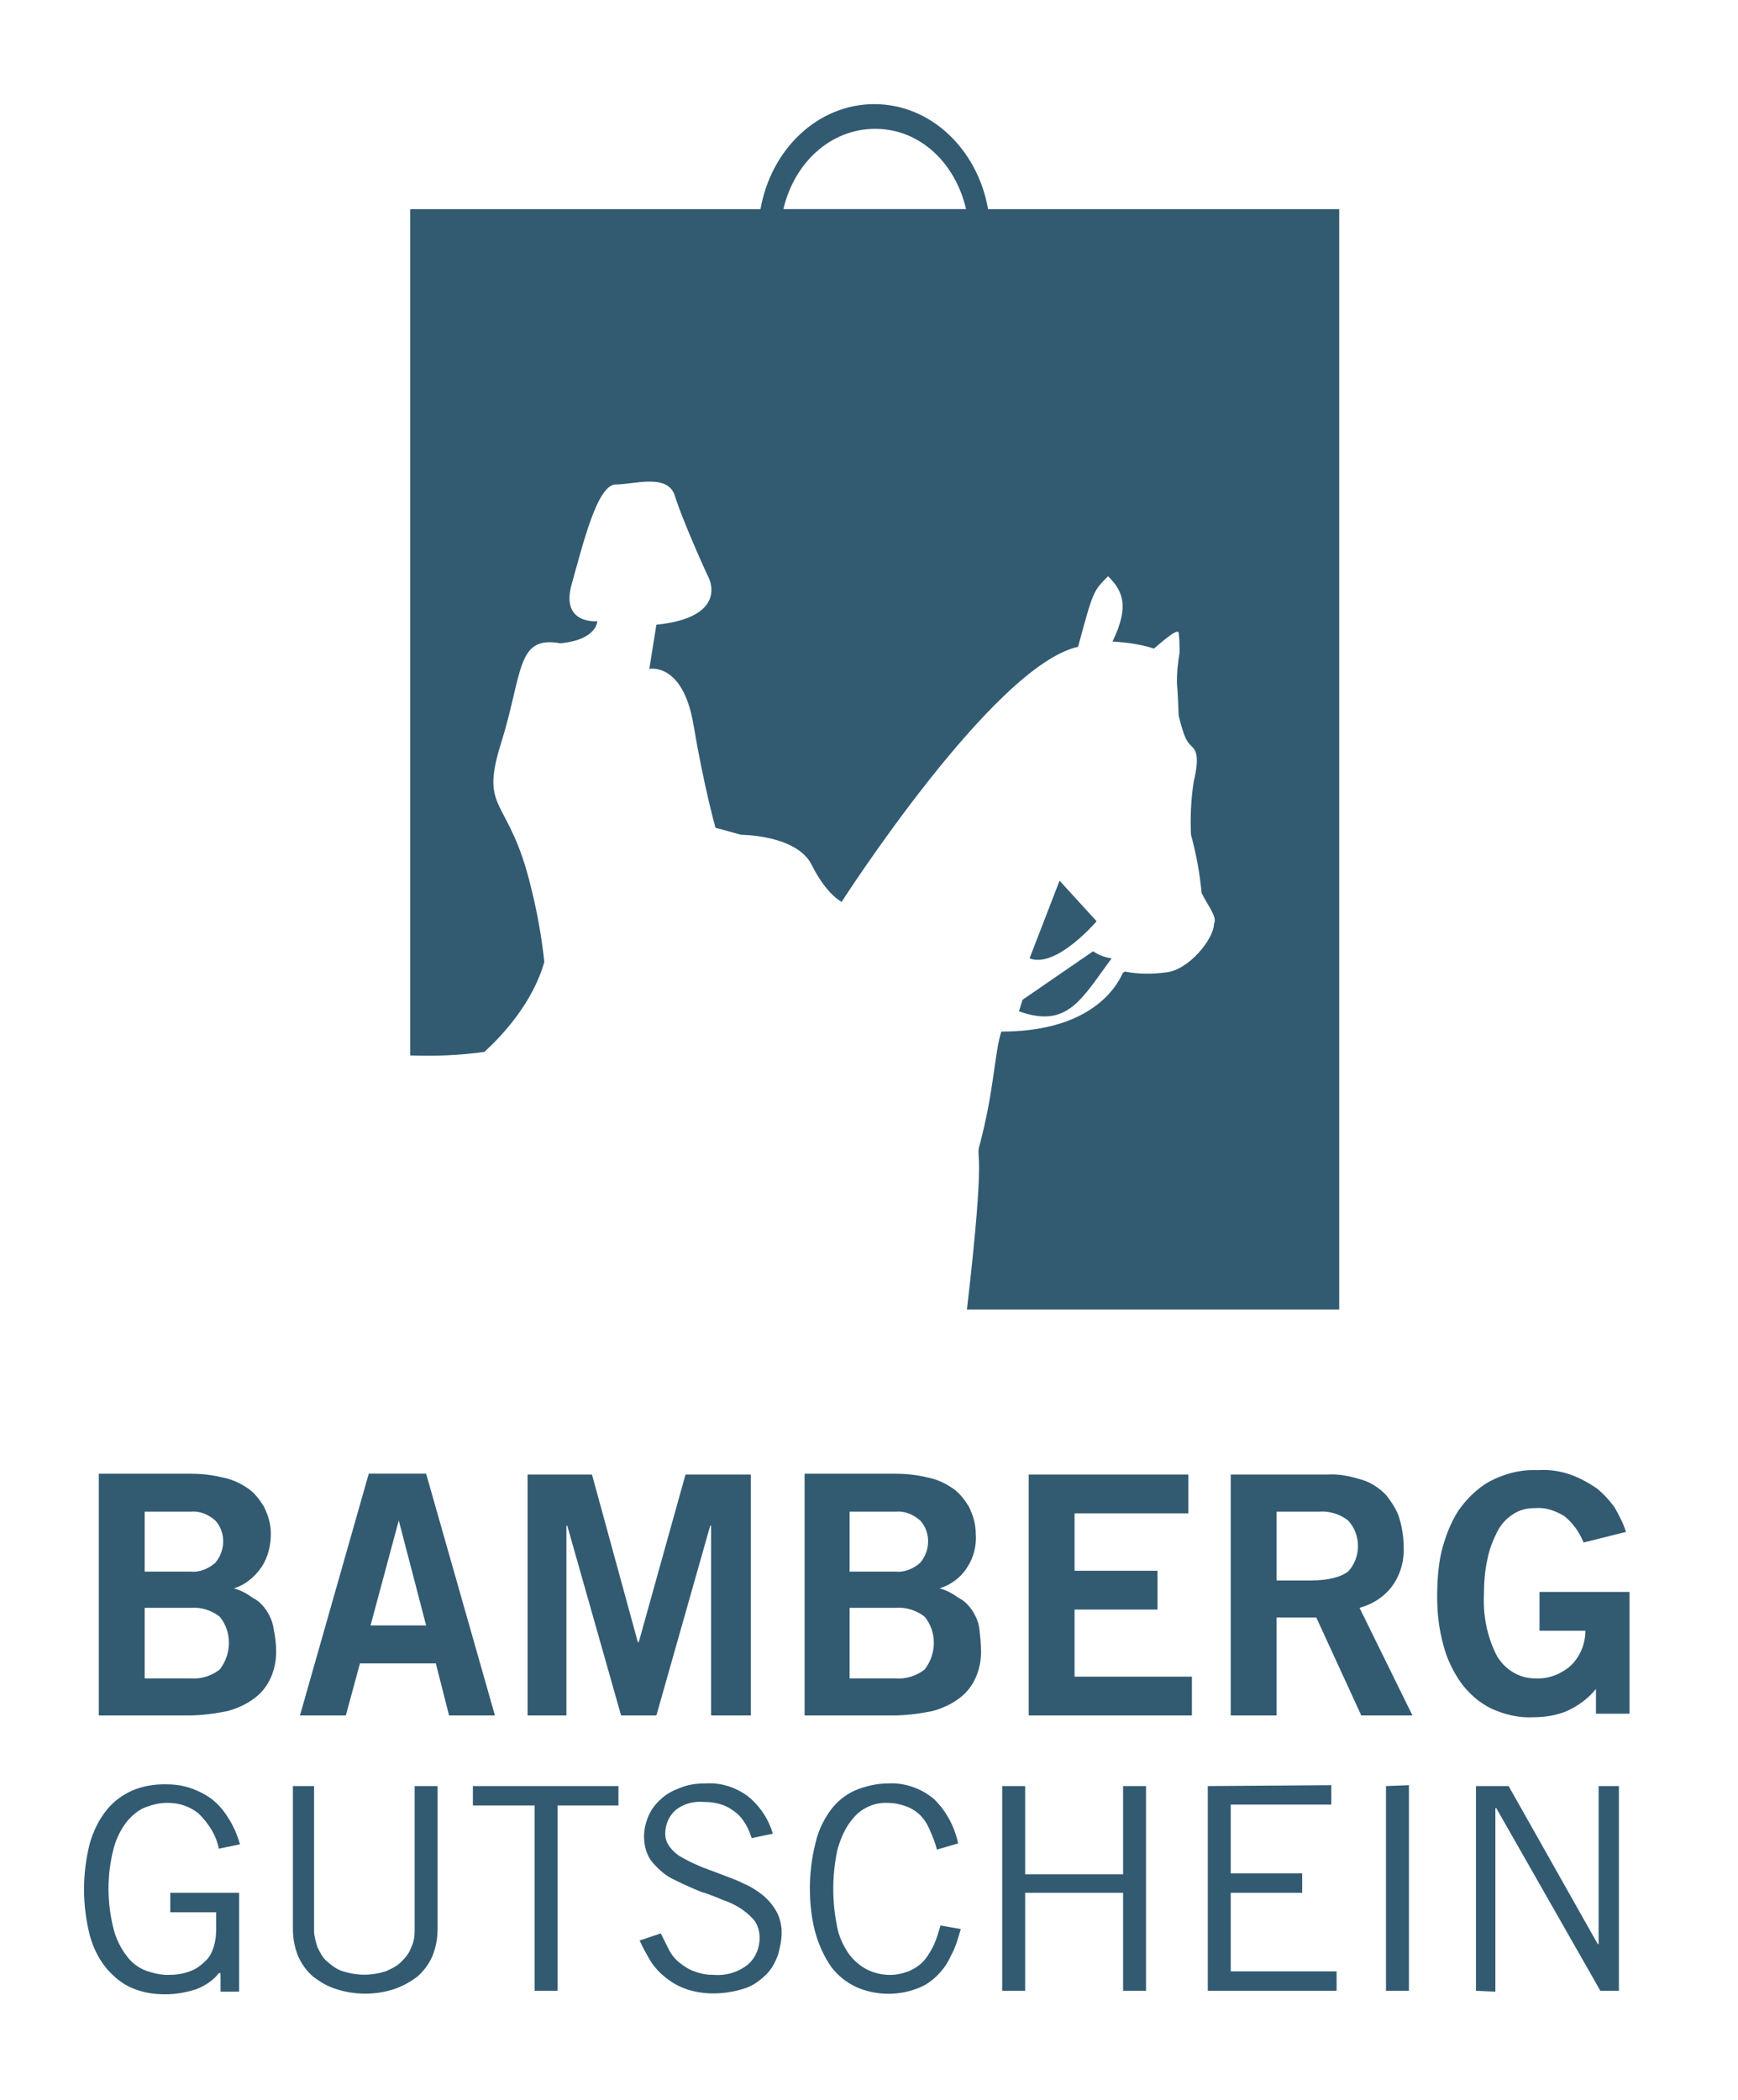
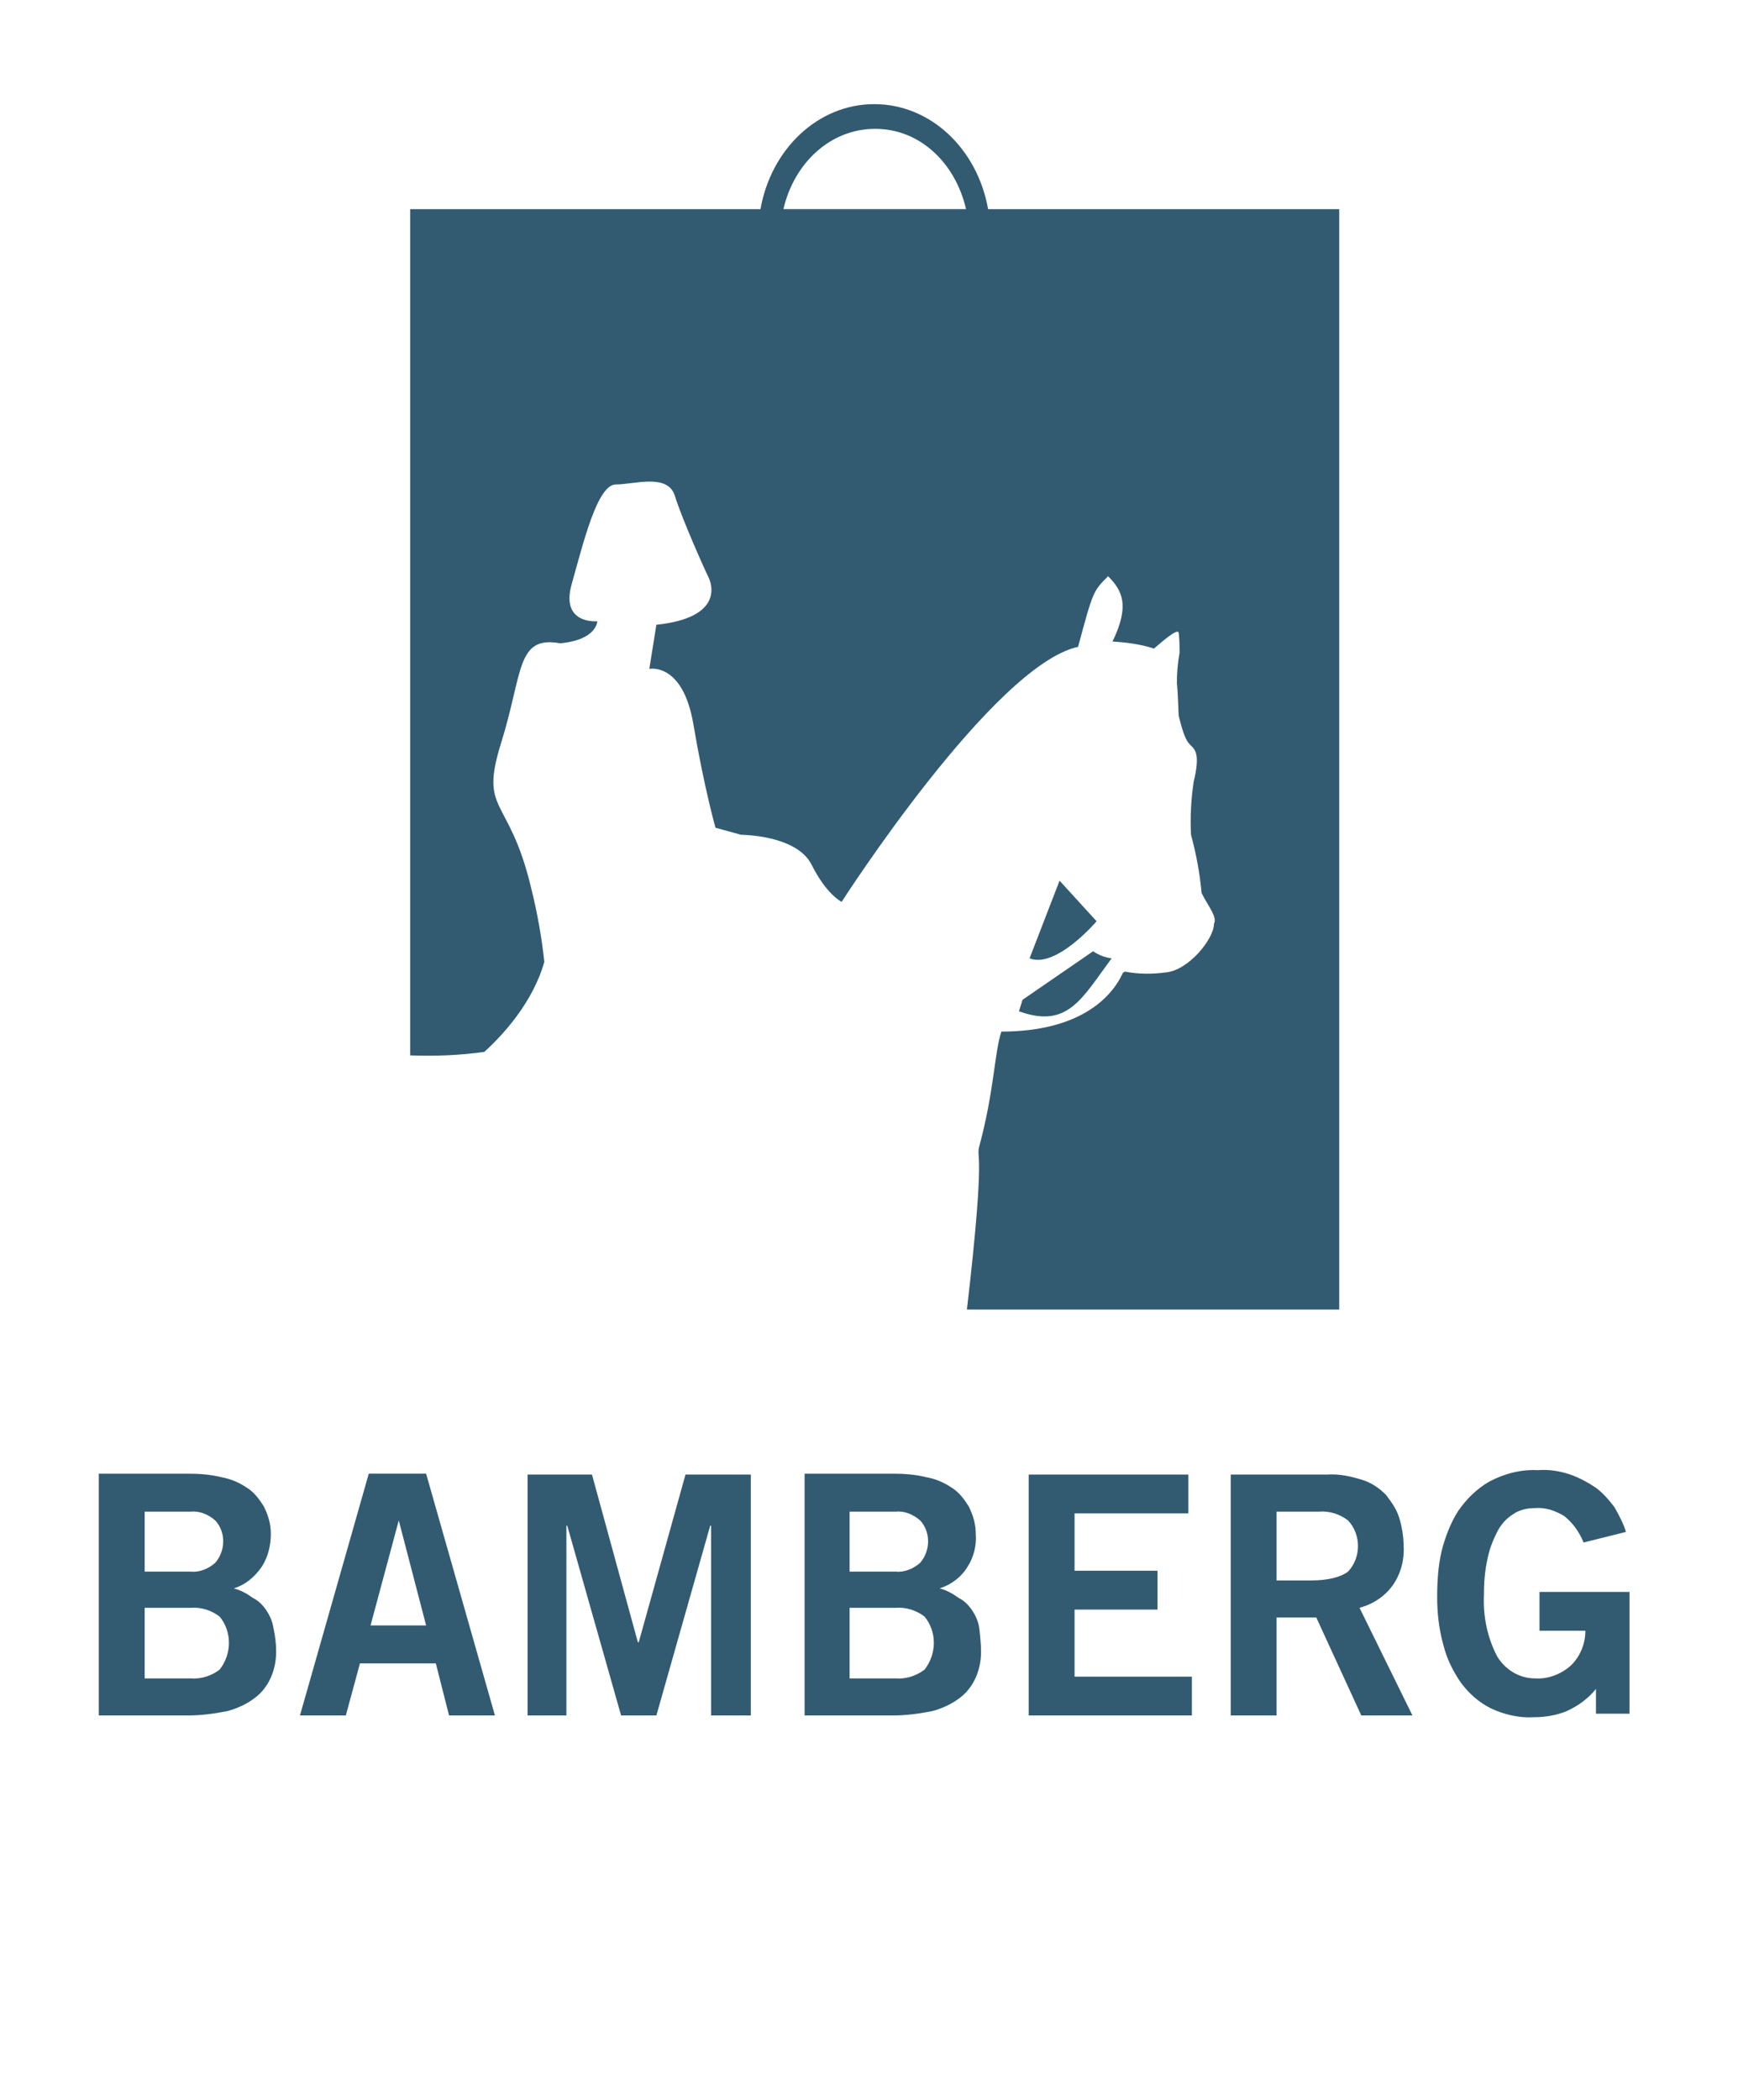
<svg xmlns="http://www.w3.org/2000/svg" overflow="visible" baseProfile="tiny" version="1.2" viewBox="0 0 197 238" xml:space="preserve">
-   <path d="m19.3 214.5v2.2h5.2v2c0 0.7-0.1 1.4-0.3 2s-0.5 1.2-1 1.6c-0.5 0.5-1.1 0.9-1.7 1.1-0.8 0.3-1.6 0.4-2.5 0.4-0.8 0-1.7-0.2-2.5-0.5s-1.6-0.9-2.1-1.6c-0.7-0.9-1.2-1.9-1.5-3-0.8-3.1-0.8-6.3 0-9.3 0.3-1.1 0.8-2.1 1.5-3 0.6-0.7 1.3-1.3 2.1-1.6s1.6-0.5 2.5-0.5c1.3 0 2.5 0.4 3.5 1.2 1.1 1.1 2 2.4 2.3 4l2.4-0.5c-0.3-1.1-0.8-2.2-1.4-3.1-0.5-0.8-1.1-1.5-1.9-2.1-0.7-0.5-1.5-0.9-2.4-1.2s-1.8-0.4-2.8-0.4c-1.3 0-2.5 0.2-3.7 0.7-1.1 0.5-2.1 1.2-2.9 2.2-0.9 1.1-1.5 2.4-1.9 3.7-0.9 3.5-0.9 7.1 0 10.6 0.4 1.4 1 2.6 1.9 3.7 0.8 0.9 1.7 1.7 2.9 2.2s2.4 0.7 3.7 0.7c1.2 0 2.4-0.2 3.6-0.6 1-0.4 1.9-1 2.5-1.8h0.2v2.1h2.1v-11.2h-7.8zm13.9-12.1v16.2c0 1.1 0.2 2.1 0.6 3.1 0.4 0.9 1 1.7 1.7 2.3 0.8 0.6 1.6 1.1 2.6 1.4 2.1 0.7 4.5 0.7 6.6 0 0.9-0.3 1.8-0.8 2.6-1.4 0.7-0.6 1.3-1.4 1.7-2.3 0.4-1 0.6-2 0.6-3.1v-16.2h-2.6v16.4c0 0.7-0.1 1.3-0.4 1.9-0.2 0.6-0.6 1.1-1.1 1.6s-1.1 0.8-1.8 1.1c-1.6 0.5-3.2 0.5-4.8 0-0.7-0.2-1.2-0.6-1.8-1.1-0.5-0.4-0.8-1-1.1-1.6-0.2-0.6-0.4-1.3-0.4-1.9v-16.4h-2.4zm36.9 2.2v-2.2h-16.5v2.2h7v21h2.6v-21h6.9zm17.5 3.2c-0.5-1.7-1.5-3.2-2.9-4.3-1.4-1-3-1.5-4.7-1.4-1 0-1.9 0.1-2.9 0.5-0.8 0.3-1.6 0.7-2.2 1.3-0.6 0.5-1.1 1.2-1.4 1.9s-0.5 1.5-0.5 2.3c0 1.1 0.3 2.2 1 3s1.5 1.5 2.4 1.9c1 0.5 2.1 1 3.1 1.4 1.1 0.3 2.1 0.8 3.2 1.2 0.9 0.4 1.7 0.9 2.4 1.6 0.7 0.6 1 1.5 1 2.4 0 1.1-0.4 2.2-1.3 3-1.1 0.9-2.5 1.3-3.8 1.2-0.8 0-1.5-0.1-2.3-0.4-0.6-0.2-1.2-0.6-1.7-1s-0.9-0.9-1.2-1.5l-0.9-1.8-2.4 0.8c0.3 0.7 0.7 1.4 1.1 2.1s1 1.4 1.6 1.9c0.7 0.6 1.5 1.1 2.3 1.4 1 0.4 2.2 0.6 3.3 0.6 1.3 0 2.5-0.2 3.7-0.6 0.9-0.3 1.7-0.9 2.4-1.6 0.6-0.6 1-1.4 1.3-2.2 0.2-0.8 0.4-1.6 0.4-2.5 0-0.8-0.2-1.7-0.6-2.4s-0.9-1.3-1.5-1.8-1.4-1-2.1-1.3c-0.8-0.4-1.6-0.7-2.4-1l-2.4-0.9c-0.7-0.3-1.4-0.6-2.1-1-0.6-0.3-1.1-0.7-1.5-1.2s-0.6-1-0.6-1.6c0-1 0.4-2 1.2-2.7 0.9-0.7 2-1 3.2-0.9 0.7 0 1.4 0.1 2 0.3s1.1 0.5 1.6 0.9 0.8 0.8 1.1 1.3 0.5 1 0.7 1.6l2.4-0.5zm19 10.4c-0.2 0.7-0.4 1.4-0.7 2.1-0.3 0.6-0.6 1.2-1.1 1.8-0.4 0.5-1 0.9-1.6 1.2-0.7 0.3-1.5 0.5-2.3 0.5-0.9 0-1.8-0.2-2.6-0.6s-1.5-1-2.1-1.8c-0.6-0.9-1.1-1.9-1.3-3-0.6-2.9-0.6-5.8 0-8.7 0.3-1.1 0.7-2.1 1.3-3 0.5-0.7 1.1-1.4 1.9-1.8 0.7-0.4 1.5-0.6 2.3-0.6s1.5 0.1 2.3 0.4c0.6 0.2 1.2 0.6 1.6 1 0.5 0.5 0.8 1 1.1 1.7s0.6 1.4 0.8 2.2l2.4-0.7c-0.4-1.9-1.3-3.6-2.7-5-1.4-1.2-3.3-1.9-5.2-1.8-1.3 0-2.6 0.3-3.8 0.8-1.1 0.5-2.1 1.3-2.8 2.3-0.8 1.1-1.4 2.4-1.7 3.8-0.4 1.6-0.6 3.3-0.6 5 0 1.8 0.2 3.6 0.7 5.3 0.4 1.3 1 2.6 1.8 3.7 0.7 0.9 1.7 1.7 2.8 2.2 2.1 0.9 4.5 1 6.7 0.2 0.9-0.3 1.7-0.8 2.4-1.5s1.2-1.4 1.6-2.3c0.5-0.9 0.8-1.9 1.1-3l-2.3-0.4zm20.7-15.8v10h-11.1v-10h-2.6v23.2h2.6v-11.1h11.1v11.1h2.6v-23.2h-2.6zm9.6 0v23.2h14.6v-2.2h-12v-8.9h8.1v-2.2h-8.1v-7.8h11.4v-2.2l-14 0.1zm20.2 0v23.2h2.6v-23.3l-2.6 0.1zm12.4 23.3v-20.8h0.1l11.8 20.7h2.1v-23.2h-2.3v17.9h-0.1l-10.1-17.9h-3.7v23.2l2.2 0.1z" fill="#325B72" />
  <path d="m16.4 171.3h5.2c1-0.1 2 0.3 2.8 1 1.2 1.3 1.2 3.4 0 4.8-0.8 0.7-1.8 1.1-2.8 1h-5.2v-6.8zm0 10.9h5.2c1.2-0.1 2.4 0.3 3.3 1 1.4 1.7 1.4 4.2 0 6-0.9 0.7-2.1 1.1-3.3 1h-5.2v-8zm-5.2 12.2h10.1c1.5 0 3-0.2 4.5-0.5 1.1-0.3 2.2-0.8 3.1-1.5 0.8-0.6 1.4-1.4 1.8-2.3s0.6-1.9 0.6-2.9c0-0.9-0.1-1.8-0.3-2.7-0.1-0.7-0.4-1.4-0.8-2s-0.9-1.1-1.5-1.4c-0.7-0.5-1.4-0.9-2.2-1.1 1.3-0.4 2.4-1.3 3.2-2.5 0.7-1.1 1-2.4 1-3.7 0-1.1-0.3-2.1-0.8-3.1-0.5-0.8-1.1-1.6-1.9-2.1-0.9-0.6-1.8-1-2.9-1.2-1.2-0.3-2.5-0.4-3.7-0.4h-10.2v27.4zm34-22.1 3.1 11.9h-6.3l3.2-11.9zm-11.2 22.1h5.2l1.6-5.9h8.6l1.5 5.9h5.2l-7.8-27.4h-6.5l-7.8 27.4zm30.2 0v-21.5h0.1l6.1 21.5h4l6.1-21.5h0.1v21.5h4.5v-27.3h-7.4l-5.3 19h-0.1l-5.2-19h-7.3v27.3h4.4zm32.1-23.1h5.2c1-0.1 2 0.3 2.8 1 1.2 1.3 1.2 3.4 0 4.8-0.8 0.7-1.8 1.1-2.8 1h-5.2v-6.8zm0 10.9h5.2c1.2-0.1 2.4 0.3 3.3 1 1.4 1.7 1.4 4.2 0 6-0.9 0.7-2.1 1.1-3.3 1h-5.2v-8zm-5.2 12.2h10.1c1.5 0 3-0.2 4.5-0.5 1.1-0.3 2.2-0.8 3.1-1.5 0.8-0.6 1.4-1.4 1.8-2.3s0.6-1.9 0.6-2.9c0-0.9-0.1-1.8-0.2-2.7-0.1-0.7-0.4-1.4-0.8-2s-0.9-1.1-1.5-1.4c-0.7-0.5-1.4-0.9-2.2-1.1 1.3-0.4 2.5-1.3 3.2-2.5 0.7-1.1 1-2.4 0.9-3.7 0-1.1-0.3-2.1-0.8-3.1-0.5-0.8-1.1-1.6-1.9-2.1-0.9-0.6-1.8-1-2.9-1.2-1.2-0.3-2.5-0.4-3.7-0.4h-10.1v27.4h-0.1zm44 0v-4.4h-13.3v-7.6h9.4v-4.4h-9.4v-6.5h12.9v-4.4h-18.1v27.3h18.5zm9.6-23.1h4.8c1.2-0.1 2.4 0.3 3.3 1 1.5 1.6 1.5 4.2 0 5.8-0.8 0.6-2.2 1-4.2 1h-3.9v-7.8zm0 23.1v-11.1h4.5l5.1 11.1h5.8l-6-12.2c1.5-0.4 2.9-1.3 3.8-2.6s1.3-2.9 1.2-4.4c0-1.1-0.2-2.2-0.5-3.2s-0.9-1.8-1.5-2.6c-0.8-0.8-1.7-1.4-2.7-1.7-1.3-0.4-2.6-0.7-4-0.6h-10.9v27.3h5.2zm39.6-20.8c-0.3-1-0.8-1.9-1.3-2.8-0.6-0.8-1.3-1.6-2.1-2.2-0.9-0.6-1.8-1.1-2.9-1.5-1.2-0.4-2.4-0.6-3.7-0.5-1.9-0.1-3.8 0.4-5.5 1.3-1.4 0.8-2.6 2-3.5 3.3-0.9 1.4-1.5 3-1.9 4.6-0.4 1.7-0.5 3.5-0.5 5.2 0 1.8 0.2 3.6 0.7 5.4 0.4 1.6 1.1 3 2 4.3 0.9 1.2 2 2.2 3.4 2.9 1.5 0.7 3.2 1.1 4.8 1 1.3 0 2.6-0.2 3.8-0.7 1.3-0.6 2.4-1.4 3.3-2.5v2.8h3.8v-13.8h-10.2v4.4h5.2c0 1.5-0.6 2.9-1.6 3.9-1.1 1-2.6 1.6-4.1 1.5-1.8 0-3.4-1-4.3-2.5-1.1-2.1-1.6-4.5-1.5-6.9 0-1.4 0.1-2.8 0.4-4.1 0.2-1.1 0.6-2.1 1.1-3.1 0.4-0.8 1-1.5 1.8-2 0.7-0.5 1.6-0.7 2.5-0.7 1.2-0.1 2.3 0.3 3.3 0.9 1 0.8 1.7 1.8 2.2 3l4.8-1.2z" fill="#325B72" />
  <path d="m124.3 104.4-4.2-4.6-3.4 8.8c3 1.2 7.6-4.2 7.6-4.2zm1.7 4.2c-0.8-0.1-1.5-0.4-2.1-0.8l-8 5.5-0.4 1.3c5.5 2 7.1-1.4 10.5-6zm7.6-27.5c0.5 2 0.8 2.8 1.3 3.3s1.2 0.9 0.4 4.2c-0.3 2-0.4 4-0.3 6 0.6 2.2 1 4.4 1.2 6.6 0.8 1.6 1.8 2.7 1.4 3.5 0 1.7-2.9 5.3-5.5 5.5-1.5 0.2-3.1 0.2-4.6-0.1-0.1 0.1-0.1 0.1-0.2 0.1-1.3 2.9-5 6.7-13.8 6.7-0.8 2.5-0.8 6.7-2.5 13-0.4 1.6 0.8-0.4-1.4 18.5h42.2v-124.7h-39.8c-1.2-6.8-6.5-11.9-12.9-11.9s-11.7 5.1-12.9 11.9h-39.7v95.9c2.8 0.1 5.6 0 8.4-0.4 2.1-1.9 5.5-5.6 6.8-10.2-0.3-2.8-0.8-5.6-1.5-8.4-2.5-10.5-5.9-8.4-3.4-16.4s1.7-12.2 6.7-11.3c4.2-0.4 4.2-2.5 4.2-2.5s-4.2 0.4-2.9-4.2 2.9-11.3 5-11.3 5.9-1.3 6.7 1.3 3.4 8.4 3.8 9.2 1.7 4.6-5.9 5.4l-0.8 5s3.8-0.8 5 6.3 2.5 11.7 2.5 11.7l2.9 0.8s6.3 0 8 3.4 3.4 4.2 3.4 4.2 17.2-26.8 26.8-28.9c1.7-6.3 1.7-6.3 3.4-8 1.6 1.6 2.5 3.3 0.5 7.4 1.6 0.1 3.2 0.3 4.7 0.8 0.6-0.5 2.7-2.4 2.8-1.8 0.1 0.7 0.1 1.5 0.1 2.3-0.2 1.1-0.3 2.2-0.3 3.4 0.1 0.8 0.2 3.6 0.2 3.7zm-24.1-57.4h-20.7c1.2-5.2 5.3-9.1 10.4-9.1s9.1 3.9 10.3 9.1z" fill="#325B72" />
</svg>